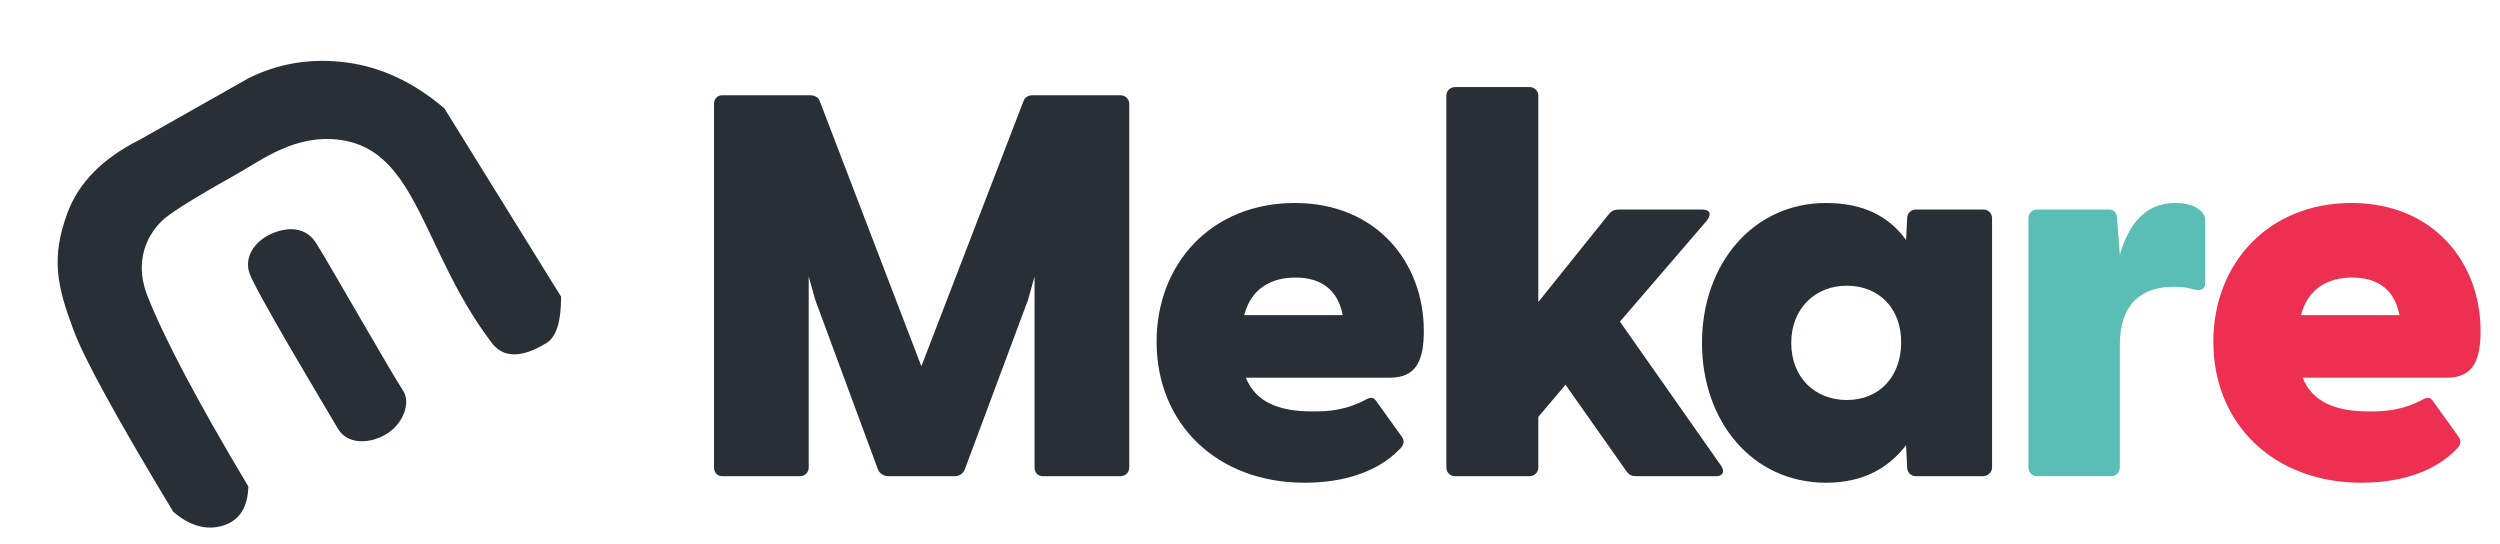
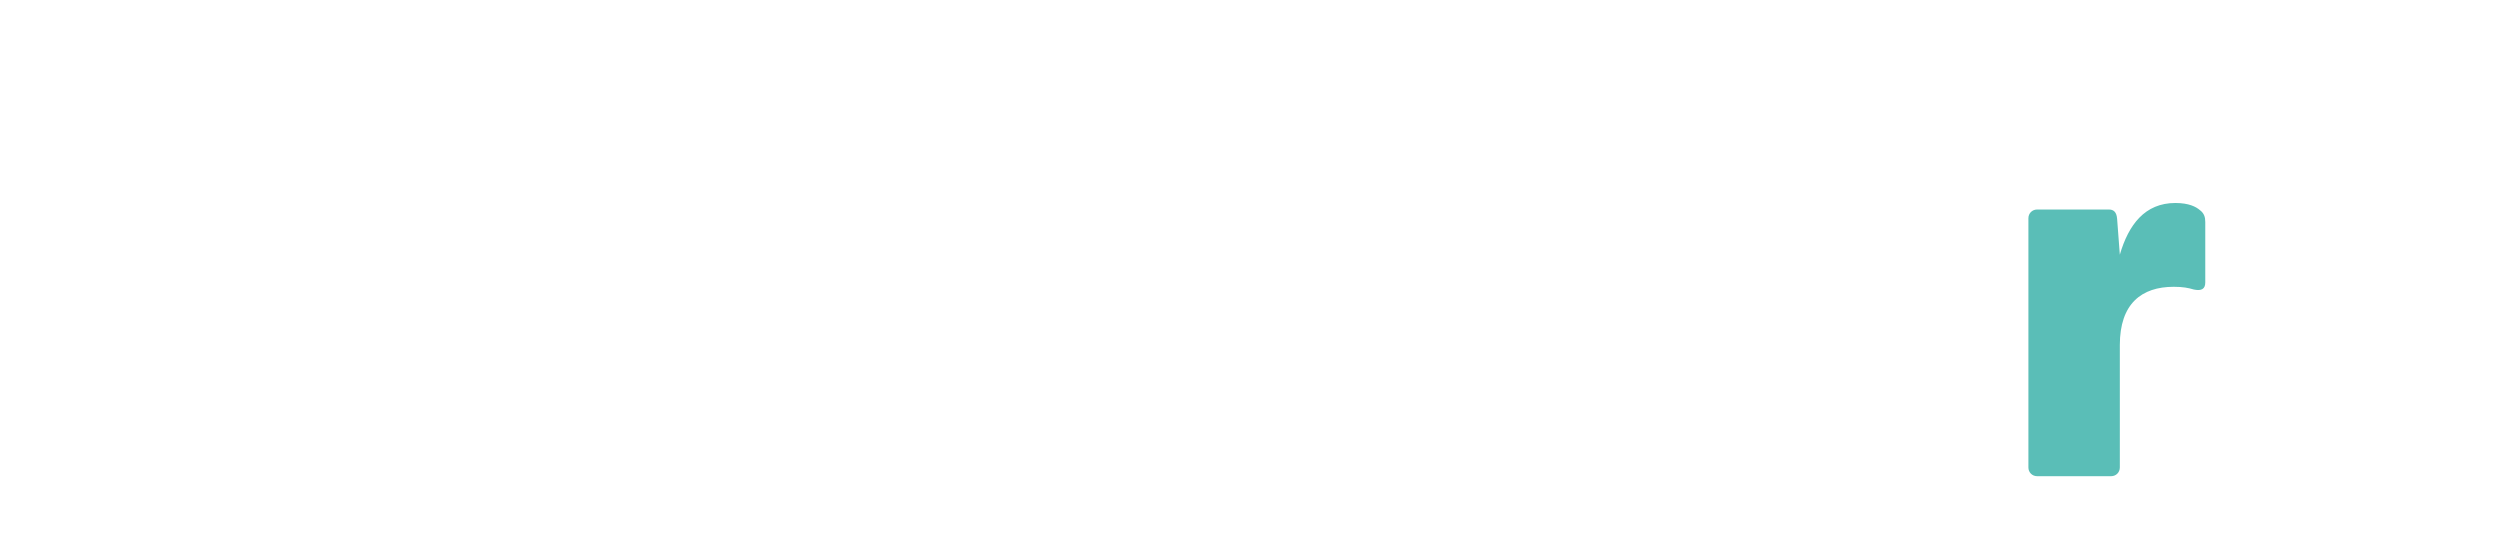
<svg xmlns="http://www.w3.org/2000/svg" width="147" height="32" viewBox="0 0 147 32" fill="none">
-   <path fill-rule="evenodd" clip-rule="evenodd" d="M3.972 12.506C4.631 10.734 6.041 9.307 8.201 8.225L14.604 4.604C16.383 3.716 18.3 3.405 20.355 3.671C22.41 3.937 24.336 4.84 26.133 6.377L32.992 17.444C32.994 18.914 32.709 19.822 32.136 20.168C31.277 20.686 29.841 21.372 28.922 20.168C24.828 14.798 24.567 8.842 20.005 8.225C17.372 7.869 15.41 9.4 13.913 10.239C11.56 11.557 10.369 12.303 9.747 12.792C9.125 13.281 7.673 14.891 8.687 17.444C9.69 19.968 11.662 23.688 14.604 28.606C14.568 29.849 14.068 30.617 13.105 30.908C12.142 31.2 11.171 30.929 10.191 30.098C6.915 24.68 4.956 21.112 4.316 19.392C3.355 16.812 2.983 15.164 3.972 12.506Z" fill="#282F36" />
-   <path fill-rule="evenodd" clip-rule="evenodd" d="M14.646 15.998C14.369 15.033 15.029 14.154 15.97 13.741C16.911 13.328 17.96 13.328 18.575 14.273C19.189 15.219 23.162 22.189 23.675 22.926C24.189 23.663 23.714 24.923 22.713 25.526C21.711 26.129 20.411 26.129 19.876 25.213C19.34 24.297 14.922 16.963 14.646 15.998Z" fill="#282F36" />
-   <path d="M42.464 28H47.04C47.328 28 47.552 27.776 47.552 27.488V16.256L47.936 17.632L51.616 27.584C51.712 27.84 51.968 28 52.224 28H56.16C56.416 28 56.64 27.84 56.736 27.584L60.448 17.632L60.832 16.256V27.488C60.832 27.776 61.024 28 61.312 28H65.888C66.176 28 66.4 27.776 66.4 27.488V6.112C66.4 5.824 66.176 5.6 65.888 5.6H60.736C60.48 5.6 60.288 5.696 60.192 5.92L54.176 21.536L48.192 5.92C48.096 5.696 47.872 5.6 47.616 5.6H42.464C42.176 5.6 41.984 5.824 41.984 6.112V27.488C41.984 27.776 42.176 28 42.464 28ZM76.712 28.384C78.952 28.384 80.968 27.776 82.28 26.432C82.6 26.144 82.568 25.888 82.44 25.696L80.968 23.648C80.808 23.392 80.648 23.328 80.392 23.456C79.08 24.16 78.056 24.192 77.16 24.192C75.208 24.192 73.832 23.648 73.256 22.208H81.736C83.304 22.208 83.72 21.152 83.72 19.456C83.72 15.424 80.936 11.936 76.136 11.936C71.24 11.936 68.008 15.488 68.008 20.096C68.008 24.928 71.56 28.384 76.712 28.384ZM73.16 18.528C73.576 16.928 74.792 16.32 76.168 16.32C77.48 16.32 78.632 16.864 78.952 18.528H73.16ZM85.557 28H89.941C90.229 28 90.453 27.776 90.453 27.488V24.512L92.053 22.624L95.637 27.712C95.797 27.936 95.957 28 96.213 28H100.917C101.301 28 101.429 27.744 101.205 27.392L95.253 18.912L100.373 12.96C100.661 12.576 100.533 12.32 100.085 12.32H95.189C94.965 12.32 94.773 12.384 94.613 12.576L90.453 17.76V5.632C90.453 5.344 90.229 5.12 89.941 5.12H85.557C85.269 5.12 85.045 5.344 85.045 5.632V27.488C85.045 27.776 85.269 28 85.557 28ZM107.373 28.384C109.517 28.384 111.021 27.552 112.077 26.176L112.141 27.488C112.141 27.776 112.365 28 112.653 28H116.589C116.877 28 117.133 27.776 117.133 27.488V12.832C117.133 12.544 116.909 12.32 116.621 12.32H112.653C112.365 12.32 112.141 12.544 112.141 12.832L112.077 14.112C111.085 12.736 109.581 11.936 107.373 11.936C103.053 11.936 100.077 15.552 100.077 20.16C100.077 24.8 103.053 28.384 107.373 28.384ZM105.325 20.16C105.325 18.144 106.733 16.8 108.589 16.8C110.477 16.8 111.789 18.112 111.789 20.128C111.789 22.176 110.477 23.52 108.589 23.52C106.733 23.52 105.325 22.208 105.325 20.16Z" fill="#282F36" />
  <path d="M119.782 28H124.134C124.422 28 124.646 27.776 124.646 27.488V20.288C124.646 17.856 125.926 16.864 127.814 16.864C128.358 16.864 128.678 16.928 128.998 17.024C129.446 17.12 129.67 16.992 129.67 16.608V13.056C129.67 12.768 129.606 12.544 129.35 12.352C129.126 12.16 128.71 11.936 127.91 11.936C126.118 11.936 125.158 13.216 124.646 14.976L124.486 12.864C124.454 12.448 124.262 12.32 124.006 12.32H119.782C119.494 12.32 119.27 12.544 119.27 12.832V27.488C119.27 27.776 119.494 28 119.782 28Z" fill="#5ABEB7" />
-   <path d="M138.849 28.384C141.089 28.384 143.105 27.776 144.417 26.432C144.737 26.144 144.705 25.888 144.577 25.696L143.105 23.648C142.945 23.392 142.785 23.328 142.529 23.456C141.217 24.16 140.193 24.192 139.297 24.192C137.345 24.192 135.969 23.648 135.393 22.208H143.873C145.441 22.208 145.857 21.152 145.857 19.456C145.857 15.424 143.073 11.936 138.273 11.936C133.377 11.936 130.145 15.488 130.145 20.096C130.145 24.928 133.697 28.384 138.849 28.384ZM135.297 18.528C135.713 16.928 136.929 16.32 138.305 16.32C139.617 16.32 140.769 16.864 141.089 18.528H135.297Z" fill="#ED2F52" />
</svg>